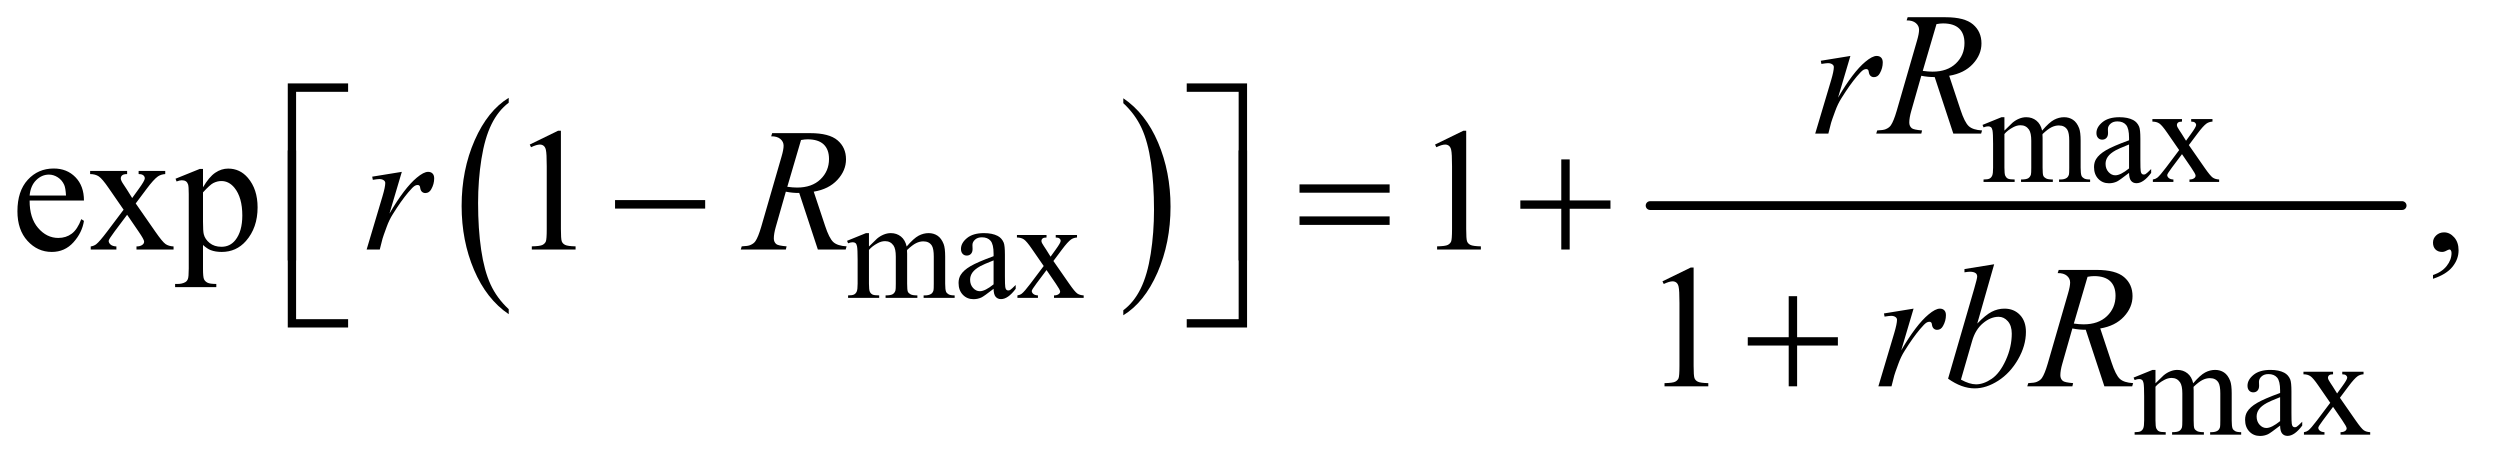
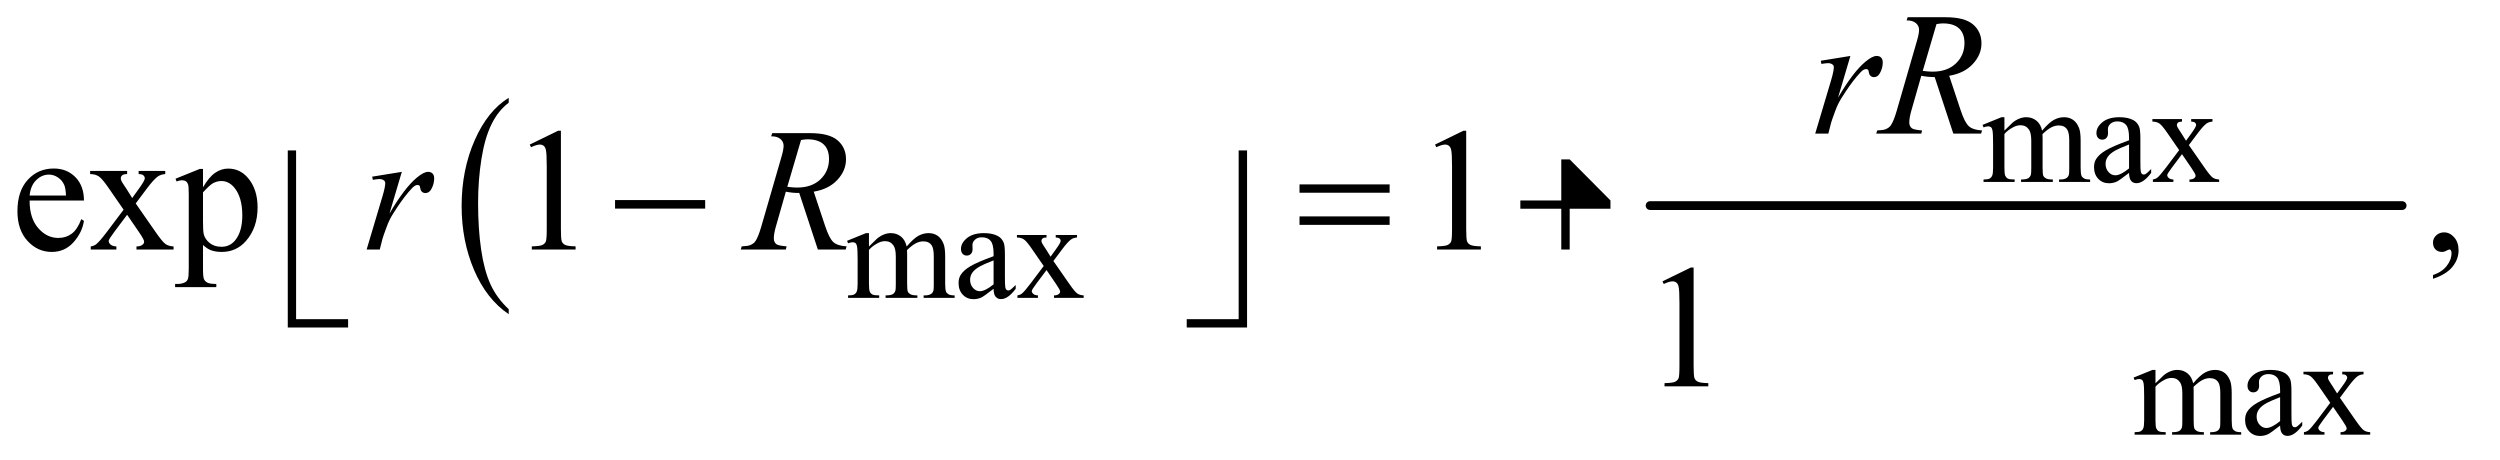
<svg xmlns="http://www.w3.org/2000/svg" stroke-dasharray="none" shape-rendering="auto" font-family="'Dialog'" text-rendering="auto" width="223" fill-opacity="1" color-interpolation="auto" color-rendering="auto" preserveAspectRatio="xMidYMid meet" font-size="12px" viewBox="0 0 223 41" fill="black" stroke="black" image-rendering="auto" stroke-miterlimit="10" stroke-linecap="square" stroke-linejoin="miter" font-style="normal" stroke-width="1" height="41" stroke-dashoffset="0" font-weight="normal" stroke-opacity="1">
  <defs id="genericDefs" />
  <g>
    <defs id="defs1">
      <clipPath clipPathUnits="userSpaceOnUse" id="clipPath1">
        <path d="M1.062 2.791 L142.155 2.791 L142.155 28.65 L1.062 28.65 L1.062 2.791 Z" />
      </clipPath>
      <clipPath clipPathUnits="userSpaceOnUse" id="clipPath2">
        <path d="M33.926 89.176 L33.926 915.324 L4541.699 915.324 L4541.699 89.176 Z" />
      </clipPath>
    </defs>
    <g transform="scale(1.576,1.576) translate(-1.062,-2.791) matrix(0.031,0,0,0.031,0,0)">
      <path d="M963.062 654.547 L963.062 663.672 Q922.406 636.125 899.742 582.828 Q877.078 529.531 877.078 466.156 Q877.078 400.25 900.914 346.109 Q924.75 291.969 963.062 268.656 L963.062 277.562 Q943.906 291.969 931.602 316.977 Q919.297 341.984 913.219 380.445 Q907.141 418.906 907.141 460.656 Q907.141 507.906 912.75 546.055 Q918.359 584.203 929.883 609.312 Q941.406 634.422 963.062 654.547 Z" stroke="none" clip-path="url(#clipPath2)" />
    </g>
    <g transform="matrix(0.049,0,0,0.049,-1.673,-4.398)">
-       <path d="M2079.016 277.562 L2079.016 268.656 Q2119.656 296 2142.32 349.297 Q2164.984 402.594 2164.984 465.953 Q2164.984 531.859 2141.156 586.109 Q2117.328 640.359 2079.016 663.672 L2079.016 654.547 Q2098.328 640.141 2110.633 615.133 Q2122.938 590.125 2128.93 551.773 Q2134.922 513.422 2134.922 471.453 Q2134.922 424.422 2129.398 386.164 Q2123.875 347.906 2112.266 322.797 Q2100.656 297.688 2079.016 277.562 Z" stroke="none" clip-path="url(#clipPath2)" />
-     </g>
+       </g>
    <g stroke-width="16" transform="matrix(0.049,0,0,0.049,-1.673,-4.398)" stroke-linejoin="round" stroke-linecap="round">
      <line y2="464" fill="none" x1="3038" clip-path="url(#clipPath2)" x2="4407" y1="464" />
    </g>
    <g transform="matrix(0.049,0,0,0.049,-1.673,-4.398)">
      <path d="M3683 327.5 Q3695.5 315 3697.75 313.125 Q3703.375 308.375 3709.875 305.75 Q3716.375 303.125 3722.75 303.125 Q3733.5 303.125 3741.25 309.375 Q3749 315.625 3751.625 327.5 Q3764.5 312.5 3773.375 307.812 Q3782.25 303.125 3791.625 303.125 Q3800.75 303.125 3807.812 307.812 Q3814.875 312.5 3819 323.125 Q3821.75 330.375 3821.75 345.875 L3821.75 395.125 Q3821.75 405.875 3823.375 409.875 Q3824.625 412.625 3828 414.562 Q3831.375 416.5 3839 416.5 L3839 421 L3782.5 421 L3782.5 416.5 L3784.875 416.5 Q3792.25 416.5 3796.375 413.625 Q3799.25 411.625 3800.5 407.25 Q3801 405.125 3801 395.125 L3801 345.875 Q3801 331.875 3797.625 326.125 Q3792.75 318.125 3782 318.125 Q3775.375 318.125 3768.688 321.438 Q3762 324.75 3752.5 333.75 L3752.25 335.125 L3752.5 340.5 L3752.5 395.125 Q3752.5 406.875 3753.812 409.75 Q3755.125 412.625 3758.75 414.562 Q3762.375 416.5 3771.125 416.5 L3771.125 421 L3713.25 421 L3713.25 416.5 Q3722.75 416.5 3726.312 414.25 Q3729.875 412 3731.25 407.5 Q3731.875 405.375 3731.875 395.125 L3731.875 345.875 Q3731.875 331.875 3727.75 325.75 Q3722.25 317.75 3712.375 317.75 Q3705.625 317.75 3699 321.375 Q3688.625 326.875 3683 333.75 L3683 395.125 Q3683 406.375 3684.562 409.75 Q3686.125 413.125 3689.188 414.812 Q3692.25 416.5 3701.625 416.5 L3701.625 421 L3645 421 L3645 416.5 Q3652.875 416.5 3656 414.812 Q3659.125 413.125 3660.75 409.438 Q3662.375 405.75 3662.375 395.125 L3662.375 351.375 Q3662.375 332.5 3661.25 327 Q3660.375 322.875 3658.5 321.312 Q3656.625 319.75 3653.375 319.75 Q3649.875 319.75 3645 321.625 L3643.125 317.125 L3677.625 303.125 L3683 303.125 L3683 327.5 ZM3909.875 404.5 Q3892.25 418.125 3887.75 420.25 Q3881 423.375 3873.375 423.375 Q3861.5 423.375 3853.812 415.25 Q3846.125 407.125 3846.125 393.875 Q3846.125 385.5 3849.875 379.375 Q3855 370.875 3867.688 363.375 Q3880.375 355.875 3909.875 345.125 L3909.875 340.625 Q3909.875 323.5 3904.438 317.125 Q3899 310.75 3888.625 310.75 Q3880.75 310.75 3876.125 315 Q3871.375 319.25 3871.375 324.75 L3871.625 332 Q3871.625 337.75 3868.688 340.875 Q3865.75 344 3861 344 Q3856.375 344 3853.438 340.75 Q3850.5 337.5 3850.5 331.875 Q3850.5 321.125 3861.5 312.125 Q3872.5 303.125 3892.375 303.125 Q3907.625 303.125 3917.375 308.25 Q3924.75 312.125 3928.25 320.375 Q3930.5 325.75 3930.5 342.375 L3930.5 381.25 Q3930.5 397.625 3931.125 401.312 Q3931.75 405 3933.188 406.25 Q3934.625 407.5 3936.5 407.5 Q3938.5 407.5 3940 406.625 Q3942.625 405 3950.125 397.5 L3950.125 404.5 Q3936.125 423.25 3923.375 423.25 Q3917.25 423.25 3913.625 419 Q3910 414.75 3909.875 404.5 ZM3909.875 396.375 L3909.875 352.75 Q3891 360.25 3885.5 363.375 Q3875.625 368.875 3871.375 374.875 Q3867.125 380.875 3867.125 388 Q3867.125 397 3872.5 402.938 Q3877.875 408.875 3884.875 408.875 Q3894.375 408.875 3909.875 396.375 ZM3952.375 306.5 L4006.25 306.5 L4006.25 311.125 Q4001.125 311.125 3999.062 312.875 Q3997 314.625 3997 317.5 Q3997 320.5 4001.375 326.75 Q4002.75 328.75 4005.5 333 L4013.625 346 L4023 333 Q4032 320.625 4032 317.375 Q4032 314.75 4029.875 312.938 Q4027.75 311.125 4023 311.125 L4023 306.5 L4061.75 306.5 L4061.75 311.125 Q4055.625 311.5 4051.125 314.5 Q4045 318.75 4034.375 333 L4018.75 353.875 L4047.25 394.875 Q4057.75 410 4062.25 413.062 Q4066.75 416.125 4073.875 416.5 L4073.875 421 L4019.875 421 L4019.875 416.5 Q4025.5 416.5 4028.625 414 Q4031 412.25 4031 409.375 Q4031 406.5 4023 394.875 L4006.25 370.375 L3987.875 394.875 Q3979.375 406.25 3979.375 408.375 Q3979.375 411.375 3982.188 413.812 Q3985 416.25 3990.625 416.5 L3990.625 421 L3953.25 421 L3953.25 416.5 Q3957.75 415.875 3961.125 413.375 Q3965.875 409.75 3977.125 394.875 L4001.125 363 L3979.375 331.5 Q3970.125 318 3965.062 314.562 Q3960 311.125 3952.375 311.125 L3952.375 306.5 Z" stroke="none" clip-path="url(#clipPath2)" />
    </g>
    <g transform="matrix(0.049,0,0,0.049,-1.673,-4.398)">
      <path d="M1616 538.5 Q1628.5 526 1630.75 524.125 Q1636.375 519.375 1642.875 516.75 Q1649.375 514.125 1655.75 514.125 Q1666.5 514.125 1674.25 520.375 Q1682 526.625 1684.625 538.5 Q1697.5 523.5 1706.375 518.812 Q1715.25 514.125 1724.625 514.125 Q1733.75 514.125 1740.812 518.812 Q1747.875 523.5 1752 534.125 Q1754.75 541.375 1754.75 556.875 L1754.75 606.125 Q1754.75 616.875 1756.375 620.875 Q1757.625 623.625 1761 625.562 Q1764.375 627.5 1772 627.5 L1772 632 L1715.5 632 L1715.5 627.5 L1717.875 627.5 Q1725.25 627.5 1729.375 624.625 Q1732.25 622.625 1733.5 618.25 Q1734 616.125 1734 606.125 L1734 556.875 Q1734 542.875 1730.625 537.125 Q1725.75 529.125 1715 529.125 Q1708.375 529.125 1701.688 532.438 Q1695 535.75 1685.5 544.75 L1685.25 546.125 L1685.5 551.5 L1685.5 606.125 Q1685.5 617.875 1686.812 620.75 Q1688.125 623.625 1691.75 625.562 Q1695.375 627.5 1704.125 627.5 L1704.125 632 L1646.25 632 L1646.25 627.5 Q1655.75 627.5 1659.312 625.25 Q1662.875 623 1664.25 618.5 Q1664.875 616.375 1664.875 606.125 L1664.875 556.875 Q1664.875 542.875 1660.75 536.75 Q1655.25 528.75 1645.375 528.75 Q1638.625 528.75 1632 532.375 Q1621.625 537.875 1616 544.75 L1616 606.125 Q1616 617.375 1617.562 620.75 Q1619.125 624.125 1622.188 625.812 Q1625.25 627.5 1634.625 627.5 L1634.625 632 L1578 632 L1578 627.5 Q1585.875 627.5 1589 625.812 Q1592.125 624.125 1593.75 620.438 Q1595.375 616.75 1595.375 606.125 L1595.375 562.375 Q1595.375 543.5 1594.25 538 Q1593.375 533.875 1591.5 532.312 Q1589.625 530.75 1586.375 530.75 Q1582.875 530.75 1578 532.625 L1576.125 528.125 L1610.625 514.125 L1616 514.125 L1616 538.5 ZM1842.875 615.5 Q1825.25 629.125 1820.75 631.25 Q1814 634.375 1806.375 634.375 Q1794.5 634.375 1786.812 626.25 Q1779.125 618.125 1779.125 604.875 Q1779.125 596.5 1782.875 590.375 Q1788 581.875 1800.688 574.375 Q1813.375 566.875 1842.875 556.125 L1842.875 551.625 Q1842.875 534.5 1837.438 528.125 Q1832 521.75 1821.625 521.75 Q1813.75 521.75 1809.125 526 Q1804.375 530.25 1804.375 535.75 L1804.625 543 Q1804.625 548.75 1801.688 551.875 Q1798.75 555 1794 555 Q1789.375 555 1786.438 551.75 Q1783.5 548.5 1783.5 542.875 Q1783.5 532.125 1794.5 523.125 Q1805.5 514.125 1825.375 514.125 Q1840.625 514.125 1850.375 519.25 Q1857.75 523.125 1861.25 531.375 Q1863.5 536.75 1863.5 553.375 L1863.5 592.25 Q1863.5 608.625 1864.125 612.312 Q1864.75 616 1866.188 617.25 Q1867.625 618.5 1869.5 618.5 Q1871.5 618.5 1873 617.625 Q1875.625 616 1883.125 608.5 L1883.125 615.5 Q1869.125 634.25 1856.375 634.25 Q1850.25 634.25 1846.625 630 Q1843 625.75 1842.875 615.5 ZM1842.875 607.375 L1842.875 563.75 Q1824 571.25 1818.5 574.375 Q1808.625 579.875 1804.375 585.875 Q1800.125 591.875 1800.125 599 Q1800.125 608 1805.5 613.938 Q1810.875 619.875 1817.875 619.875 Q1827.375 619.875 1842.875 607.375 ZM1885.375 517.5 L1939.25 517.5 L1939.25 522.125 Q1934.125 522.125 1932.062 523.875 Q1930 525.625 1930 528.5 Q1930 531.5 1934.375 537.75 Q1935.75 539.75 1938.5 544 L1946.625 557 L1956 544 Q1965 531.625 1965 528.375 Q1965 525.75 1962.875 523.938 Q1960.75 522.125 1956 522.125 L1956 517.5 L1994.75 517.5 L1994.75 522.125 Q1988.625 522.5 1984.125 525.5 Q1978 529.75 1967.375 544 L1951.75 564.875 L1980.25 605.875 Q1990.75 621 1995.25 624.062 Q1999.75 627.125 2006.875 627.5 L2006.875 632 L1952.875 632 L1952.875 627.5 Q1958.5 627.5 1961.625 625 Q1964 623.25 1964 620.375 Q1964 617.5 1956 605.875 L1939.25 581.375 L1920.875 605.875 Q1912.375 617.25 1912.375 619.375 Q1912.375 622.375 1915.188 624.812 Q1918 627.25 1923.625 627.5 L1923.625 632 L1886.25 632 L1886.25 627.5 Q1890.75 626.875 1894.125 624.375 Q1898.875 620.75 1910.125 605.875 L1934.125 574 L1912.375 542.5 Q1903.125 529 1898.062 525.562 Q1893 522.125 1885.375 522.125 L1885.375 517.5 Z" stroke="none" clip-path="url(#clipPath2)" />
    </g>
    <g transform="matrix(0.049,0,0,0.049,-1.673,-4.398)">
      <path d="M3958 787.5 Q3970.5 775 3972.75 773.125 Q3978.375 768.375 3984.875 765.75 Q3991.375 763.125 3997.75 763.125 Q4008.5 763.125 4016.25 769.375 Q4024 775.625 4026.625 787.5 Q4039.5 772.5 4048.375 767.812 Q4057.25 763.125 4066.625 763.125 Q4075.75 763.125 4082.812 767.812 Q4089.875 772.5 4094 783.125 Q4096.75 790.375 4096.75 805.875 L4096.75 855.125 Q4096.75 865.875 4098.375 869.875 Q4099.625 872.625 4103 874.562 Q4106.375 876.5 4114 876.5 L4114 881 L4057.5 881 L4057.5 876.5 L4059.875 876.5 Q4067.25 876.5 4071.375 873.625 Q4074.25 871.625 4075.5 867.25 Q4076 865.125 4076 855.125 L4076 805.875 Q4076 791.875 4072.625 786.125 Q4067.75 778.125 4057 778.125 Q4050.375 778.125 4043.688 781.438 Q4037 784.75 4027.5 793.75 L4027.25 795.125 L4027.5 800.5 L4027.5 855.125 Q4027.5 866.875 4028.812 869.75 Q4030.125 872.625 4033.75 874.562 Q4037.375 876.5 4046.125 876.5 L4046.125 881 L3988.25 881 L3988.25 876.5 Q3997.75 876.5 4001.312 874.25 Q4004.875 872 4006.25 867.5 Q4006.875 865.375 4006.875 855.125 L4006.875 805.875 Q4006.875 791.875 4002.75 785.75 Q3997.25 777.75 3987.375 777.75 Q3980.625 777.75 3974 781.375 Q3963.625 786.875 3958 793.75 L3958 855.125 Q3958 866.375 3959.562 869.75 Q3961.125 873.125 3964.188 874.812 Q3967.25 876.5 3976.625 876.5 L3976.625 881 L3920 881 L3920 876.5 Q3927.875 876.5 3931 874.812 Q3934.125 873.125 3935.75 869.438 Q3937.375 865.75 3937.375 855.125 L3937.375 811.375 Q3937.375 792.5 3936.25 787 Q3935.375 782.875 3933.5 781.312 Q3931.625 779.75 3928.375 779.75 Q3924.875 779.75 3920 781.625 L3918.125 777.125 L3952.625 763.125 L3958 763.125 L3958 787.5 ZM4184.875 864.5 Q4167.25 878.125 4162.75 880.25 Q4156 883.375 4148.375 883.375 Q4136.5 883.375 4128.812 875.25 Q4121.125 867.125 4121.125 853.875 Q4121.125 845.5 4124.875 839.375 Q4130 830.875 4142.688 823.375 Q4155.375 815.875 4184.875 805.125 L4184.875 800.625 Q4184.875 783.5 4179.438 777.125 Q4174 770.75 4163.625 770.75 Q4155.75 770.75 4151.125 775 Q4146.375 779.25 4146.375 784.75 L4146.625 792 Q4146.625 797.75 4143.688 800.875 Q4140.75 804 4136 804 Q4131.375 804 4128.438 800.75 Q4125.5 797.5 4125.5 791.875 Q4125.5 781.125 4136.5 772.125 Q4147.5 763.125 4167.375 763.125 Q4182.625 763.125 4192.375 768.25 Q4199.75 772.125 4203.25 780.375 Q4205.5 785.75 4205.5 802.375 L4205.5 841.25 Q4205.5 857.625 4206.125 861.312 Q4206.75 865 4208.188 866.25 Q4209.625 867.5 4211.5 867.5 Q4213.5 867.5 4215 866.625 Q4217.625 865 4225.125 857.5 L4225.125 864.5 Q4211.125 883.25 4198.375 883.25 Q4192.25 883.25 4188.625 879 Q4185 874.75 4184.875 864.5 ZM4184.875 856.375 L4184.875 812.75 Q4166 820.25 4160.5 823.375 Q4150.625 828.875 4146.375 834.875 Q4142.125 840.875 4142.125 848 Q4142.125 857 4147.5 862.938 Q4152.875 868.875 4159.875 868.875 Q4169.375 868.875 4184.875 856.375 ZM4227.375 766.5 L4281.25 766.5 L4281.25 771.125 Q4276.125 771.125 4274.062 772.875 Q4272 774.625 4272 777.5 Q4272 780.5 4276.375 786.75 Q4277.75 788.75 4280.5 793 L4288.625 806 L4298 793 Q4307 780.625 4307 777.375 Q4307 774.75 4304.875 772.938 Q4302.75 771.125 4298 771.125 L4298 766.5 L4336.75 766.5 L4336.75 771.125 Q4330.625 771.5 4326.125 774.5 Q4320 778.75 4309.375 793 L4293.75 813.875 L4322.25 854.875 Q4332.75 870 4337.25 873.062 Q4341.75 876.125 4348.875 876.5 L4348.875 881 L4294.875 881 L4294.875 876.5 Q4300.5 876.5 4303.625 874 Q4306 872.25 4306 869.375 Q4306 866.5 4298 854.875 L4281.25 830.375 L4262.875 854.875 Q4254.375 866.25 4254.375 868.375 Q4254.375 871.375 4257.188 873.812 Q4260 876.25 4265.625 876.5 L4265.625 881 L4228.25 881 L4228.25 876.5 Q4232.75 875.875 4236.125 873.375 Q4240.875 869.75 4252.125 854.875 L4276.125 823 L4254.375 791.5 Q4245.125 778 4240.062 774.562 Q4235 771.125 4227.375 771.125 L4227.375 766.5 Z" stroke="none" clip-path="url(#clipPath2)" />
    </g>
    <g transform="matrix(0.049,0,0,0.049,-1.673,-4.398)">
      <path d="M88.062 454.781 Q87.906 486.656 103.531 504.781 Q119.156 522.906 140.25 522.906 Q154.312 522.906 164.703 515.172 Q175.094 507.438 182.125 488.688 L186.969 491.812 Q183.688 513.219 167.906 530.797 Q152.125 548.375 128.375 548.375 Q102.594 548.375 84.234 528.297 Q65.875 508.219 65.875 474.312 Q65.875 437.594 84.703 417.047 Q103.531 396.5 131.969 396.5 Q156.031 396.5 171.5 412.359 Q186.969 428.219 186.969 454.781 L88.062 454.781 ZM88.062 445.719 L154.312 445.719 Q153.531 431.969 151.031 426.344 Q147.125 417.594 139.391 412.594 Q131.656 407.594 123.219 407.594 Q110.25 407.594 100.016 417.672 Q89.781 427.75 88.062 445.719 ZM198.219 400.875 L265.562 400.875 L265.562 406.656 Q259.156 406.656 256.578 408.844 Q254 411.031 254 414.625 Q254 418.375 259.469 426.188 Q261.188 428.688 264.625 434 L274.781 450.25 L286.5 434 Q297.75 418.531 297.75 414.469 Q297.75 411.188 295.094 408.922 Q292.438 406.656 286.5 406.656 L286.5 400.875 L334.938 400.875 L334.938 406.656 Q327.281 407.125 321.656 410.875 Q314 416.188 300.719 434 L281.188 460.094 L316.812 511.344 Q329.938 530.25 335.562 534.078 Q341.188 537.906 350.094 538.375 L350.094 544 L282.594 544 L282.594 538.375 Q289.625 538.375 293.531 535.25 Q296.5 533.062 296.5 529.469 Q296.5 525.875 286.5 511.344 L265.562 480.719 L242.594 511.344 Q231.969 525.562 231.969 528.219 Q231.969 531.969 235.484 535.016 Q239 538.062 246.031 538.375 L246.031 544 L199.312 544 L199.312 538.375 Q204.938 537.594 209.156 534.469 Q215.094 529.938 229.156 511.344 L259.156 471.5 L231.969 432.125 Q220.406 415.25 214.078 410.953 Q207.75 406.656 198.219 406.656 L198.219 400.875 ZM353.688 415.094 L397.75 397.281 L403.688 397.281 L403.688 430.719 Q414.781 411.812 425.953 404.234 Q437.125 396.656 449.469 396.656 Q471.031 396.656 485.406 413.531 Q503.062 434.156 503.062 467.281 Q503.062 504.312 481.812 528.531 Q464.312 548.375 437.75 548.375 Q426.188 548.375 417.75 545.094 Q411.5 542.75 403.688 535.719 L403.688 579.312 Q403.688 594 405.484 597.984 Q407.281 601.969 411.734 604.312 Q416.188 606.656 427.906 606.656 L427.906 612.438 L352.906 612.438 L352.906 606.656 L356.812 606.656 Q365.406 606.812 371.5 603.375 Q374.469 601.656 376.109 597.828 Q377.75 594 377.75 578.375 L377.75 443.062 Q377.75 429.156 376.5 425.406 Q375.25 421.656 372.516 419.781 Q369.781 417.906 365.094 417.906 Q361.344 417.906 355.562 420.094 L353.688 415.094 ZM403.688 439.938 L403.688 493.375 Q403.688 510.719 405.094 516.188 Q407.281 525.25 415.797 532.125 Q424.312 539 437.281 539 Q452.906 539 462.594 526.812 Q475.25 510.875 475.25 481.969 Q475.25 449.156 460.875 431.5 Q450.875 419.312 437.125 419.312 Q429.625 419.312 422.281 423.062 Q416.656 425.875 403.688 439.938 ZM998.5 352.906 L1050.062 327.75 L1055.219 327.75 L1055.219 506.656 Q1055.219 524.469 1056.703 528.844 Q1058.188 533.219 1062.875 535.562 Q1067.562 537.906 1081.938 538.219 L1081.938 544 L1002.25 544 L1002.25 538.219 Q1017.25 537.906 1021.625 535.641 Q1026 533.375 1027.719 529.547 Q1029.438 525.719 1029.438 506.656 L1029.438 392.281 Q1029.438 369.156 1027.875 362.594 Q1026.781 357.594 1023.891 355.25 Q1021 352.906 1016.938 352.906 Q1011.156 352.906 1000.844 357.75 L998.5 352.906 ZM2646.5 352.906 L2698.062 327.75 L2703.219 327.75 L2703.219 506.656 Q2703.219 524.469 2704.703 528.844 Q2706.188 533.219 2710.875 535.562 Q2715.562 537.906 2729.938 538.219 L2729.938 544 L2650.25 544 L2650.25 538.219 Q2665.25 537.906 2669.625 535.641 Q2674 533.375 2675.719 529.547 Q2677.438 525.719 2677.438 506.656 L2677.438 392.281 Q2677.438 369.156 2675.875 362.594 Q2674.781 357.594 2671.891 355.25 Q2669 352.906 2664.938 352.906 Q2659.156 352.906 2648.844 357.75 L2646.5 352.906 ZM4463.188 597.281 L4463.188 590.406 Q4479.281 585.094 4488.109 573.922 Q4496.938 562.75 4496.938 550.25 Q4496.938 547.281 4495.531 545.25 Q4494.438 543.844 4493.344 543.844 Q4491.625 543.844 4485.844 546.969 Q4483.031 548.375 4479.906 548.375 Q4472.25 548.375 4467.719 543.844 Q4463.188 539.312 4463.188 531.344 Q4463.188 523.688 4469.047 518.219 Q4474.906 512.75 4483.344 512.75 Q4493.656 512.75 4501.703 521.734 Q4509.75 530.719 4509.75 545.562 Q4509.75 561.656 4498.578 575.484 Q4487.406 589.312 4463.188 597.281 Z" stroke="none" clip-path="url(#clipPath2)" />
    </g>
    <g transform="matrix(0.049,0,0,0.049,-1.673,-4.398)">
      <path d="M3060.5 601.906 L3112.062 576.75 L3117.219 576.75 L3117.219 755.656 Q3117.219 773.469 3118.703 777.844 Q3120.188 782.219 3124.875 784.562 Q3129.562 786.906 3143.938 787.219 L3143.938 793 L3064.25 793 L3064.25 787.219 Q3079.25 786.906 3083.625 784.641 Q3088 782.375 3089.719 778.547 Q3091.438 774.719 3091.438 755.656 L3091.438 641.281 Q3091.438 618.156 3089.875 611.594 Q3088.781 606.594 3085.891 604.25 Q3083 601.906 3078.938 601.906 Q3073.156 601.906 3062.844 606.75 L3060.5 601.906 Z" stroke="none" clip-path="url(#clipPath2)" />
    </g>
    <g transform="matrix(0.049,0,0,0.049,-1.673,-4.398)">
      <path d="M3348.719 200.344 L3402.625 191.594 L3380.125 267.531 Q3407.469 220.812 3429.812 202.219 Q3442.469 191.594 3450.438 191.594 Q3455.594 191.594 3458.562 194.641 Q3461.531 197.688 3461.531 203.469 Q3461.531 213.781 3456.219 223.156 Q3452.469 230.188 3445.438 230.188 Q3441.844 230.188 3439.266 227.844 Q3436.688 225.5 3436.062 220.656 Q3435.75 217.688 3434.656 216.75 Q3433.406 215.5 3431.688 215.5 Q3429.031 215.5 3426.688 216.75 Q3422.625 218.938 3414.344 228.938 Q3401.375 244.25 3386.219 268.625 Q3379.656 278.938 3374.969 291.906 Q3368.406 309.719 3367.469 313.312 L3362.469 333 L3338.562 333 L3367.469 235.969 Q3372.469 219.094 3372.469 211.906 Q3372.469 209.094 3370.125 207.219 Q3367 204.719 3361.844 204.719 Q3358.562 204.719 3349.812 206.125 L3348.719 200.344 ZM3589.969 333 L3556.062 230.031 Q3544.188 230.188 3531.688 227.688 L3513.406 291.75 Q3509.812 304.25 3509.812 312.844 Q3509.812 319.406 3514.344 323.156 Q3517.781 325.969 3533.094 327.219 L3531.688 333 L3449.656 333 L3451.375 327.219 Q3462.938 326.75 3467 324.875 Q3473.406 322.219 3476.375 317.688 Q3481.375 310.344 3486.844 291.75 L3523.875 163.781 Q3527.625 150.969 3527.625 143.938 Q3527.625 136.75 3521.766 131.75 Q3515.906 126.75 3504.969 126.906 L3506.844 121.125 L3575.906 121.125 Q3610.594 121.125 3625.906 134.25 Q3641.219 147.375 3641.219 168.781 Q3641.219 189.25 3625.516 206.203 Q3609.812 223.156 3582.469 227.688 L3603.094 289.719 Q3610.594 312.531 3618.094 319.406 Q3625.594 326.281 3642.312 327.219 L3640.594 333 L3589.969 333 ZM3534.344 218.781 Q3544.344 220.188 3552.156 220.188 Q3579.031 220.188 3594.656 205.266 Q3610.281 190.344 3610.281 168.156 Q3610.281 150.812 3600.516 141.594 Q3590.75 132.375 3571.219 132.375 Q3566.219 132.375 3559.344 133.625 L3534.344 218.781 Z" stroke="none" clip-path="url(#clipPath2)" />
    </g>
    <g transform="matrix(0.049,0,0,0.049,-1.673,-4.398)">
      <path d="M711.719 411.344 L765.625 402.594 L743.125 478.531 Q770.469 431.812 792.812 413.219 Q805.469 402.594 813.438 402.594 Q818.594 402.594 821.562 405.641 Q824.531 408.688 824.531 414.469 Q824.531 424.781 819.219 434.156 Q815.469 441.188 808.438 441.188 Q804.844 441.188 802.266 438.844 Q799.688 436.5 799.062 431.656 Q798.75 428.688 797.656 427.75 Q796.406 426.5 794.688 426.5 Q792.031 426.5 789.688 427.75 Q785.625 429.938 777.344 439.938 Q764.375 455.25 749.219 479.625 Q742.656 489.938 737.969 502.906 Q731.406 520.719 730.469 524.312 L725.469 544 L701.562 544 L730.469 446.969 Q735.469 430.094 735.469 422.906 Q735.469 420.094 733.125 418.219 Q730 415.719 724.844 415.719 Q721.562 415.719 712.812 417.125 L711.719 411.344 ZM1522.969 544 L1489.062 441.031 Q1477.188 441.188 1464.688 438.688 L1446.406 502.75 Q1442.812 515.25 1442.812 523.844 Q1442.812 530.406 1447.344 534.156 Q1450.781 536.969 1466.094 538.219 L1464.688 544 L1382.656 544 L1384.375 538.219 Q1395.938 537.75 1400 535.875 Q1406.406 533.219 1409.375 528.688 Q1414.375 521.344 1419.844 502.75 L1456.875 374.781 Q1460.625 361.969 1460.625 354.938 Q1460.625 347.75 1454.766 342.75 Q1448.906 337.75 1437.969 337.906 L1439.844 332.125 L1508.906 332.125 Q1543.594 332.125 1558.906 345.25 Q1574.219 358.375 1574.219 379.781 Q1574.219 400.25 1558.516 417.203 Q1542.812 434.156 1515.469 438.688 L1536.094 500.719 Q1543.594 523.531 1551.094 530.406 Q1558.594 537.281 1575.312 538.219 L1573.594 544 L1522.969 544 ZM1467.344 429.781 Q1477.344 431.188 1485.156 431.188 Q1512.031 431.188 1527.656 416.266 Q1543.281 401.344 1543.281 379.156 Q1543.281 361.812 1533.516 352.594 Q1523.75 343.375 1504.219 343.375 Q1499.219 343.375 1492.344 344.625 L1467.344 429.781 Z" stroke="none" clip-path="url(#clipPath2)" />
    </g>
    <g transform="matrix(0.049,0,0,0.049,-1.673,-4.398)">
-       <path d="M3463.719 660.344 L3517.625 651.594 L3495.125 727.531 Q3522.469 680.812 3544.812 662.219 Q3557.469 651.594 3565.438 651.594 Q3570.594 651.594 3573.562 654.641 Q3576.531 657.688 3576.531 663.469 Q3576.531 673.781 3571.219 683.156 Q3567.469 690.188 3560.438 690.188 Q3556.844 690.188 3554.266 687.844 Q3551.688 685.5 3551.062 680.656 Q3550.75 677.688 3549.656 676.75 Q3548.406 675.5 3546.688 675.5 Q3544.031 675.5 3541.688 676.75 Q3537.625 678.938 3529.344 688.938 Q3516.375 704.25 3501.219 728.625 Q3494.656 738.938 3489.969 751.906 Q3483.406 769.719 3482.469 773.312 L3477.469 793 L3453.562 793 L3482.469 695.969 Q3487.469 679.094 3487.469 671.906 Q3487.469 669.094 3485.125 667.219 Q3482 664.719 3476.844 664.719 Q3473.562 664.719 3464.812 666.125 L3463.719 660.344 ZM3664.344 570.812 L3633.562 678.781 Q3648.562 663.156 3659.734 657.375 Q3670.906 651.594 3683.094 651.594 Q3700.281 651.594 3711.219 663 Q3722.156 674.406 3722.156 693.938 Q3722.156 719.094 3707.781 744.016 Q3693.406 768.938 3671.688 782.844 Q3649.969 796.75 3628.875 796.75 Q3605.281 796.75 3580.438 779.094 L3627.938 615.5 Q3633.406 596.594 3633.406 593.312 Q3633.406 589.25 3630.906 587.219 Q3627.312 584.406 3620.281 584.406 Q3617 584.406 3610.281 585.5 L3610.281 579.562 L3664.344 570.812 ZM3603.875 780.812 Q3619.5 789.406 3631.375 789.406 Q3645.125 789.406 3659.891 779.328 Q3674.656 769.25 3685.516 745.344 Q3696.375 721.438 3696.375 697.062 Q3696.375 682.688 3689.266 674.562 Q3682.156 666.438 3672.469 666.438 Q3657.938 666.438 3644.031 678.078 Q3630.125 689.719 3624.188 710.5 L3603.875 780.812 ZM3864.969 793 L3831.062 690.031 Q3819.188 690.188 3806.688 687.688 L3788.406 751.75 Q3784.812 764.25 3784.812 772.844 Q3784.812 779.406 3789.344 783.156 Q3792.781 785.969 3808.094 787.219 L3806.688 793 L3724.656 793 L3726.375 787.219 Q3737.938 786.75 3742 784.875 Q3748.406 782.219 3751.375 777.688 Q3756.375 770.344 3761.844 751.75 L3798.875 623.781 Q3802.625 610.969 3802.625 603.938 Q3802.625 596.75 3796.766 591.75 Q3790.906 586.75 3779.969 586.906 L3781.844 581.125 L3850.906 581.125 Q3885.594 581.125 3900.906 594.25 Q3916.219 607.375 3916.219 628.781 Q3916.219 649.25 3900.516 666.203 Q3884.812 683.156 3857.469 687.688 L3878.094 749.719 Q3885.594 772.531 3893.094 779.406 Q3900.594 786.281 3917.312 787.219 L3915.594 793 L3864.969 793 ZM3809.344 678.781 Q3819.344 680.188 3827.156 680.188 Q3854.031 680.188 3869.656 665.266 Q3885.281 650.344 3885.281 628.156 Q3885.281 610.812 3875.516 601.594 Q3865.75 592.375 3846.219 592.375 Q3841.219 592.375 3834.344 593.625 L3809.344 678.781 Z" stroke="none" clip-path="url(#clipPath2)" />
-     </g>
+       </g>
    <g transform="matrix(0.049,0,0,0.049,-1.673,-4.398)">
-       <path d="M573.156 563.938 L558 563.938 L558 241.594 L667.844 241.594 L667.844 256.906 L573.156 256.906 L573.156 563.938 ZM2194.469 241.594 L2304.312 241.594 L2304.312 563.938 L2289 563.938 L2289 256.906 L2194.469 256.906 L2194.469 241.594 Z" stroke="none" clip-path="url(#clipPath2)" />
-     </g>
+       </g>
    <g transform="matrix(0.049,0,0,0.049,-1.673,-4.398)">
-       <path d="M1153.781 454 L1317.844 454 L1317.844 469.469 L1153.781 469.469 L1153.781 454 ZM2399.781 425.406 L2563.844 425.406 L2563.844 440.562 L2399.781 440.562 L2399.781 425.406 ZM2399.781 483.688 L2563.844 483.688 L2563.844 499.156 L2399.781 499.156 L2399.781 483.688 ZM2876.312 379.938 L2891.625 379.938 L2891.625 454.625 L2965.844 454.625 L2965.844 469.781 L2891.625 469.781 L2891.625 544 L2876.312 544 L2876.312 469.781 L2801.781 469.781 L2801.781 454.625 L2876.312 454.625 L2876.312 379.938 Z" stroke="none" clip-path="url(#clipPath2)" />
+       <path d="M1153.781 454 L1317.844 454 L1317.844 469.469 L1153.781 469.469 L1153.781 454 ZM2399.781 425.406 L2563.844 425.406 L2563.844 440.562 L2399.781 440.562 L2399.781 425.406 ZM2399.781 483.688 L2563.844 483.688 L2563.844 499.156 L2399.781 499.156 L2399.781 483.688 ZM2876.312 379.938 L2891.625 379.938 L2965.844 454.625 L2965.844 469.781 L2891.625 469.781 L2891.625 544 L2876.312 544 L2876.312 469.781 L2801.781 469.781 L2801.781 454.625 L2876.312 454.625 L2876.312 379.938 Z" stroke="none" clip-path="url(#clipPath2)" />
    </g>
    <g transform="matrix(0.049,0,0,0.049,-1.673,-4.398)">
      <path d="M667.844 685.938 L558 685.938 L558 363.594 L573.156 363.594 L573.156 670.781 L667.844 670.781 L667.844 685.938 ZM2289 363.594 L2304.312 363.594 L2304.312 685.938 L2194.469 685.938 L2194.469 670.781 L2289 670.781 L2289 363.594 Z" stroke="none" clip-path="url(#clipPath2)" />
    </g>
    <g transform="matrix(0.049,0,0,0.049,-1.673,-4.398)">
-       <path d="M3290.312 628.938 L3305.625 628.938 L3305.625 703.625 L3379.844 703.625 L3379.844 718.781 L3305.625 718.781 L3305.625 793 L3290.312 793 L3290.312 718.781 L3215.781 718.781 L3215.781 703.625 L3290.312 703.625 L3290.312 628.938 Z" stroke="none" clip-path="url(#clipPath2)" />
-     </g>
+       </g>
  </g>
</svg>